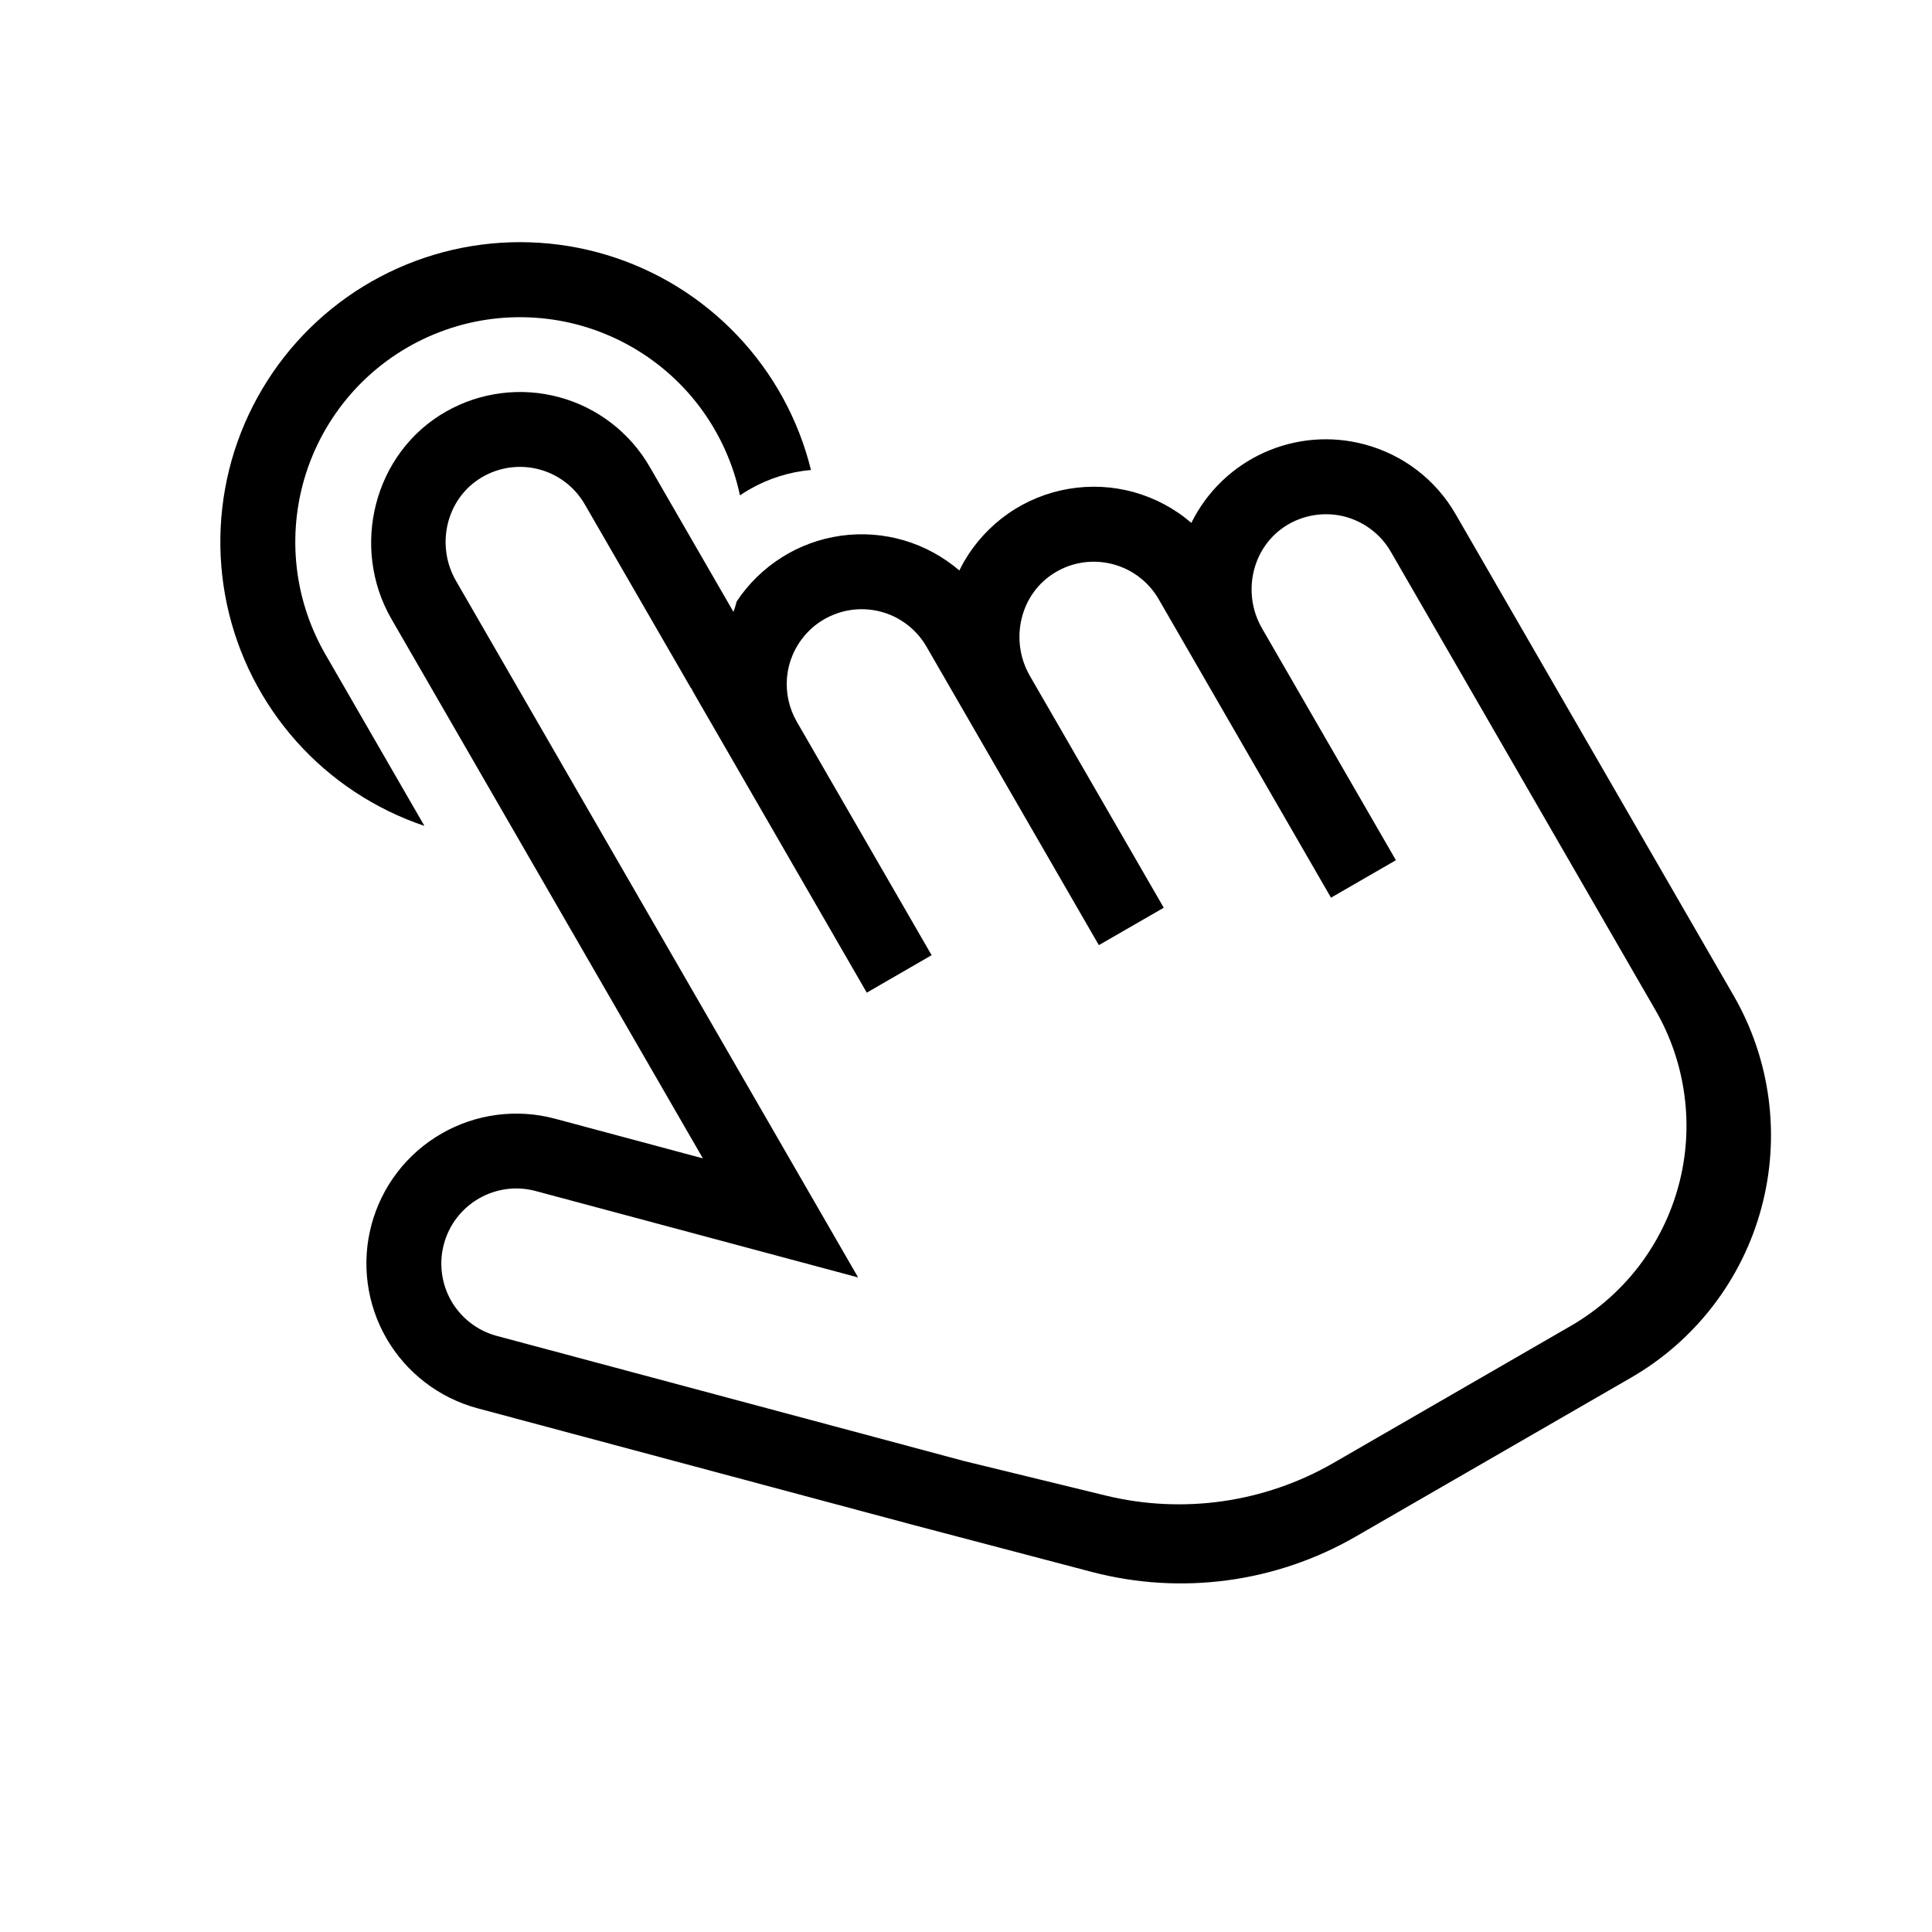
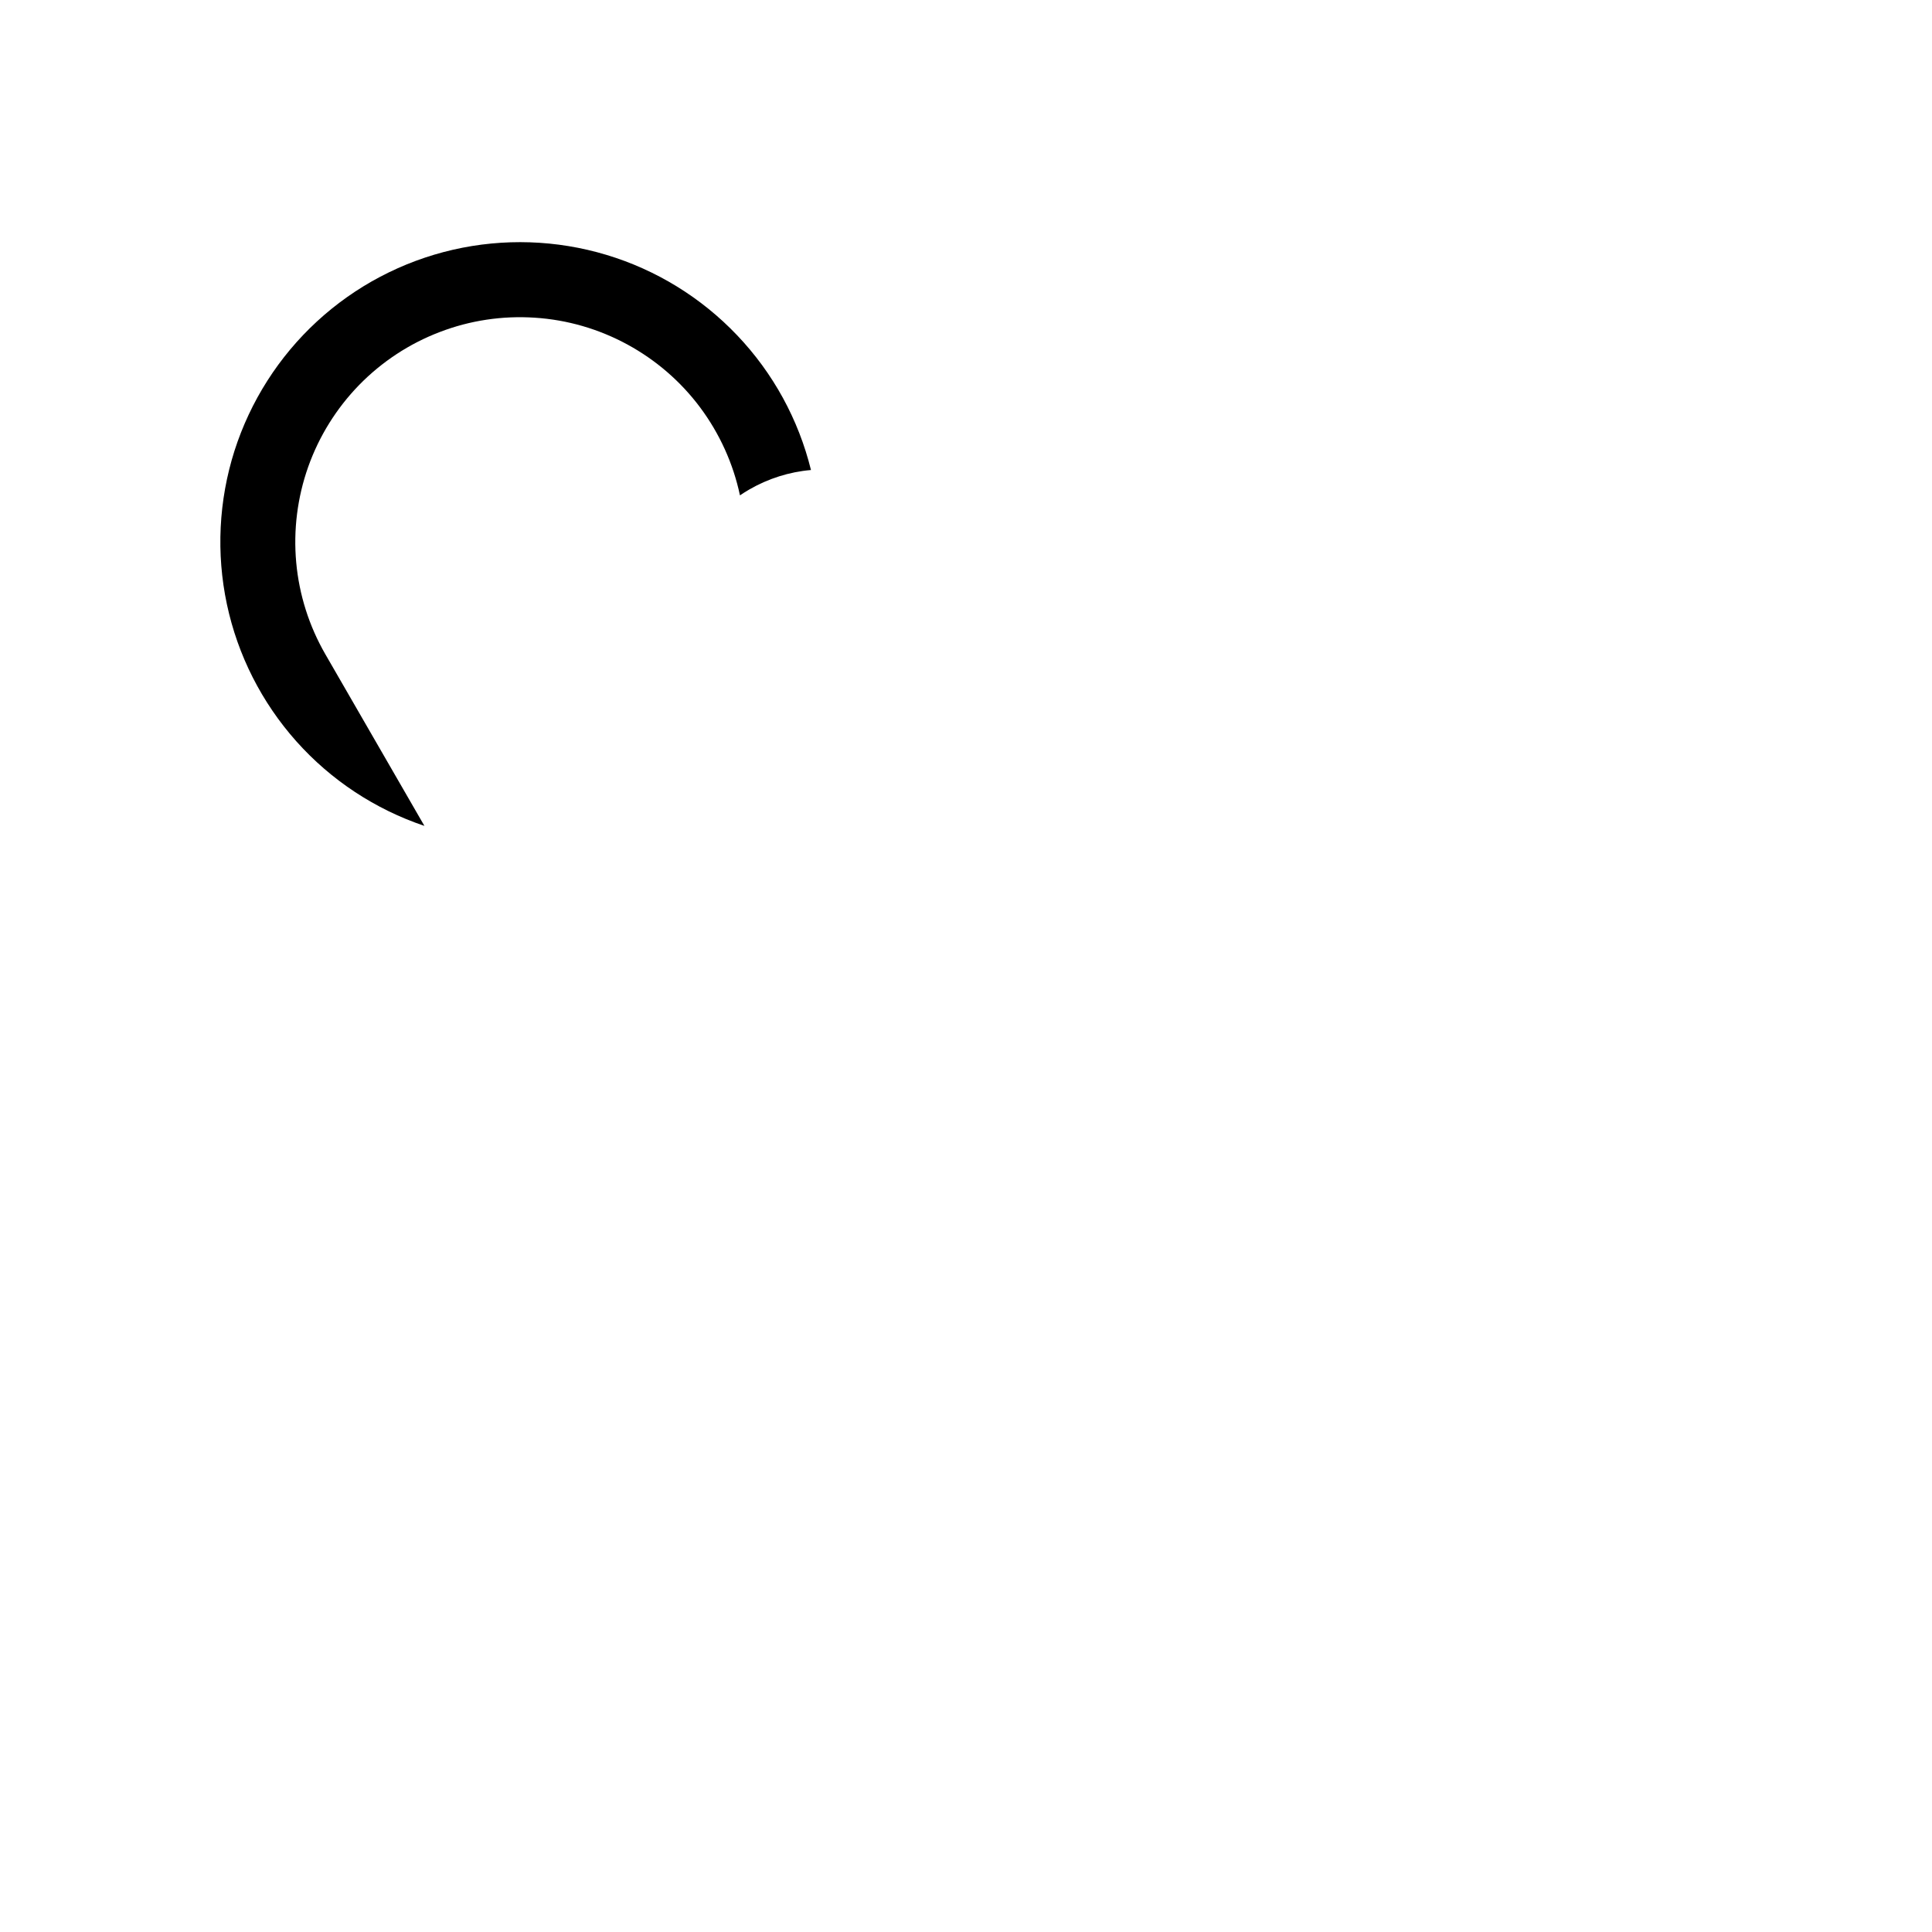
<svg xmlns="http://www.w3.org/2000/svg" width="25" height="25" viewBox="0 0 25 25" fill="none">
  <g id="Group 90">
    <path id="Vector" d="M4.21 8.466C4 8.102 3.871 7.696 3.833 7.278C3.795 6.859 3.848 6.437 3.988 6.041C4.129 5.644 4.354 5.283 4.647 4.982C4.941 4.681 5.296 4.447 5.689 4.297C6.081 4.146 6.502 4.083 6.921 4.111C7.341 4.138 7.749 4.257 8.119 4.458C8.488 4.659 8.81 4.937 9.061 5.274C9.312 5.611 9.488 5.999 9.575 6.41C9.615 6.383 9.656 6.357 9.696 6.334C9.94 6.193 10.213 6.106 10.494 6.082C10.333 5.428 10.004 4.827 9.539 4.339C9.075 3.851 8.492 3.492 7.847 3.298C7.202 3.104 6.517 3.081 5.86 3.232C5.204 3.383 4.598 3.702 4.102 4.159C3.607 4.615 3.239 5.193 3.034 5.834C2.83 6.476 2.796 7.16 2.936 7.819C3.076 8.478 3.386 9.089 3.834 9.592C4.282 10.095 4.854 10.472 5.492 10.687L4.21 8.466Z" fill="black" />
-     <path id="Vector_2" d="M17.659 5.751C17.225 5.634 16.765 5.672 16.356 5.857C15.947 6.042 15.615 6.363 15.416 6.766C15.2 6.58 14.946 6.445 14.671 6.368C14.396 6.292 14.108 6.278 13.827 6.326C13.546 6.374 13.279 6.483 13.045 6.646C12.812 6.809 12.617 7.021 12.474 7.268C12.453 7.306 12.432 7.344 12.414 7.382C12.205 7.203 11.961 7.07 11.697 6.992C11.433 6.915 11.156 6.894 10.883 6.932C10.611 6.97 10.349 7.065 10.117 7.212C9.884 7.359 9.685 7.553 9.533 7.782C9.521 7.828 9.507 7.874 9.491 7.918L8.408 6.042C8.152 5.598 7.731 5.274 7.237 5.14C6.743 5.006 6.216 5.073 5.771 5.326C4.837 5.857 4.529 7.081 5.066 8.011L9.095 14.989L7.182 14.476C6.685 14.343 6.156 14.413 5.711 14.67C5.265 14.927 4.94 15.351 4.807 15.848C4.674 16.344 4.744 16.874 5.001 17.319C5.258 17.764 5.682 18.089 6.178 18.223L11.837 19.738L14.125 20.34C15.281 20.644 16.51 20.48 17.545 19.882L21.107 17.826C21.938 17.346 22.545 16.555 22.793 15.628C23.042 14.701 22.912 13.713 22.432 12.881L18.836 6.654C18.709 6.433 18.54 6.24 18.338 6.085C18.136 5.93 17.905 5.817 17.659 5.751ZM21.422 13.072C21.619 13.412 21.746 13.787 21.797 14.177C21.849 14.566 21.823 14.961 21.721 15.341C21.619 15.72 21.444 16.075 21.205 16.387C20.966 16.698 20.668 16.959 20.328 17.156L17.254 18.931C16.362 19.445 15.307 19.596 14.306 19.352L12.476 18.906L11.152 18.551L6.43 17.287C6.181 17.221 5.969 17.058 5.84 16.835C5.712 16.612 5.677 16.347 5.744 16.099C5.81 15.85 5.973 15.638 6.196 15.509C6.419 15.38 6.684 15.345 6.932 15.412L9.78 16.175L11.104 16.53L5.901 7.517C5.634 7.056 5.773 6.451 6.232 6.178C6.343 6.112 6.465 6.069 6.592 6.051C6.719 6.033 6.848 6.04 6.973 6.073C7.097 6.105 7.213 6.162 7.316 6.24C7.418 6.318 7.503 6.415 7.567 6.526L8.939 8.901L8.941 8.9C8.956 8.927 8.97 8.955 8.986 8.982L11.216 12.845L12.055 12.36L10.31 9.338C10.21 9.164 10.166 8.964 10.184 8.765C10.202 8.565 10.282 8.376 10.412 8.224C10.512 8.106 10.64 8.013 10.784 7.955C10.928 7.896 11.083 7.873 11.238 7.887C11.393 7.901 11.542 7.952 11.672 8.036C11.803 8.12 11.912 8.234 11.989 8.368L14.219 12.23L15.059 11.746L13.326 8.745C13.06 8.283 13.198 7.678 13.658 7.405C13.768 7.339 13.89 7.296 14.018 7.278C14.145 7.26 14.274 7.268 14.398 7.3C14.523 7.333 14.639 7.389 14.741 7.467C14.843 7.545 14.929 7.642 14.993 7.753L17.223 11.616L18.063 11.131L16.33 8.13C16.064 7.668 16.202 7.064 16.662 6.79C16.772 6.725 16.894 6.682 17.021 6.664C17.148 6.646 17.278 6.653 17.402 6.685C17.526 6.718 17.643 6.775 17.745 6.853C17.847 6.93 17.933 7.028 17.997 7.139L21.422 13.072Z" fill="black" />
  </g>
</svg>